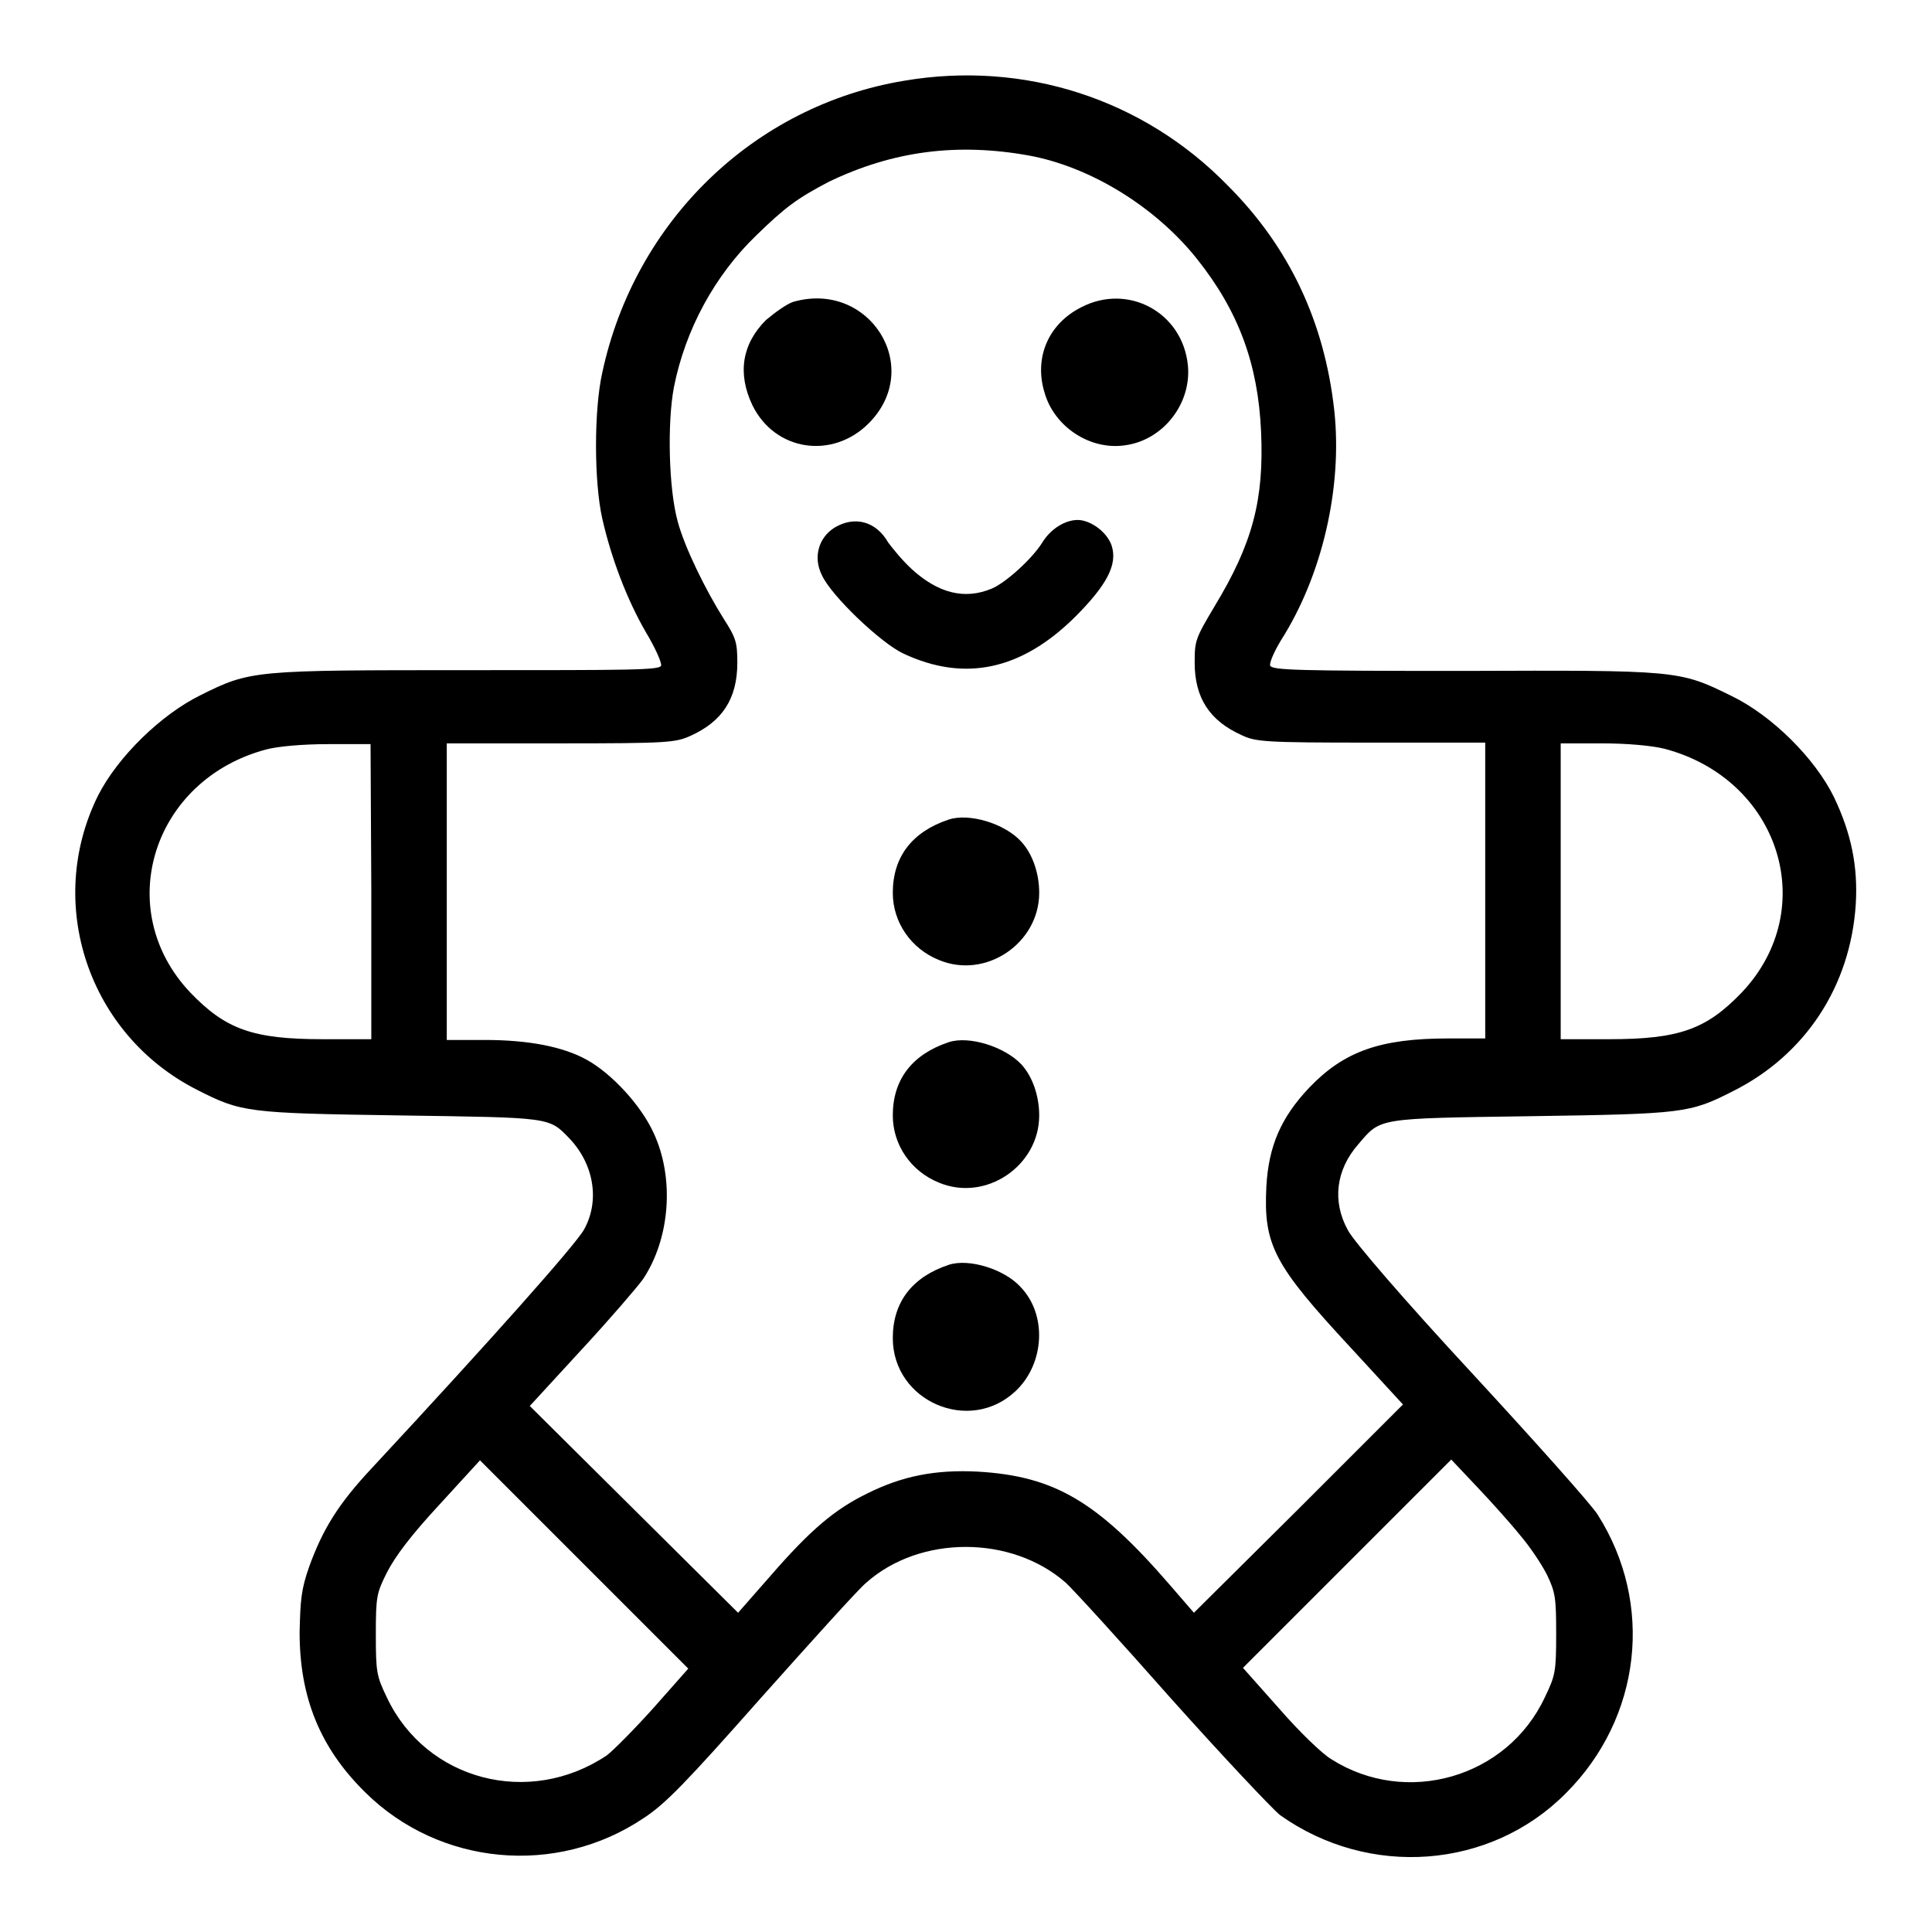
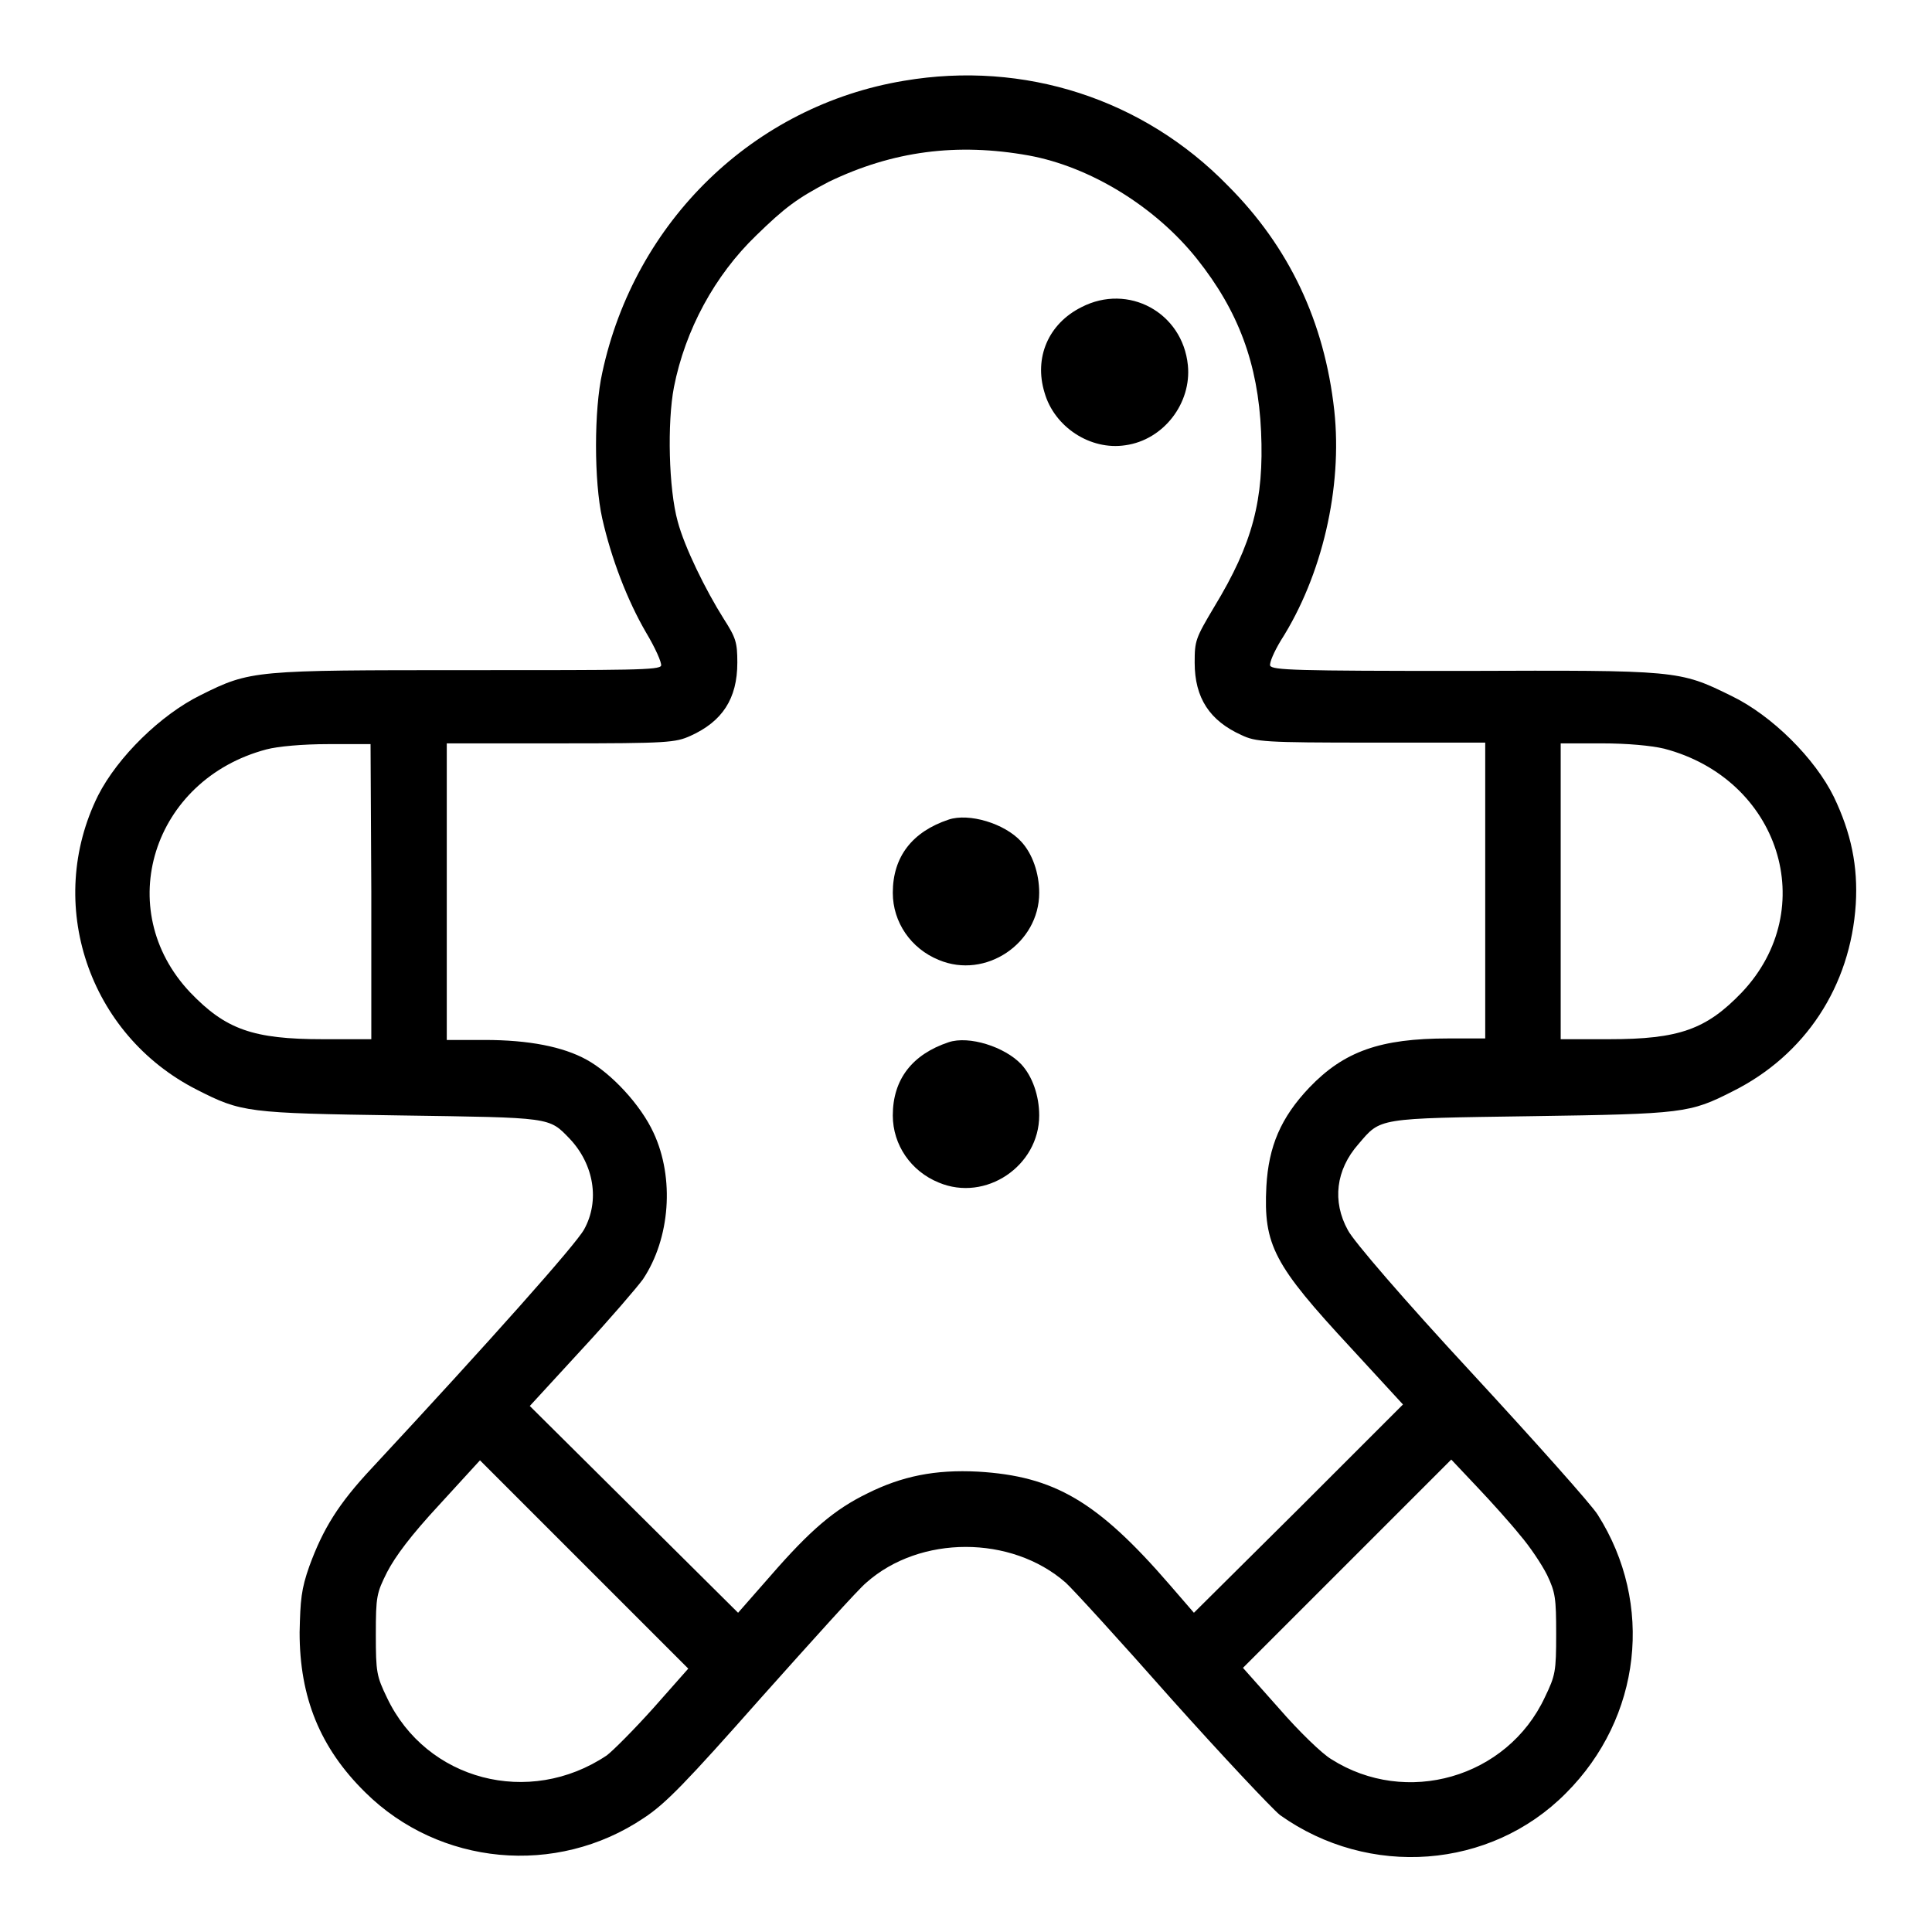
<svg xmlns="http://www.w3.org/2000/svg" version="1.1" x="0px" y="0px" viewBox="0 0 256 256" enable-background="new 0 0 256 256" xml:space="preserve">
  <g>
    <g>
      <g>
        <path fill="#000000" d="M119.8,10.7c-19.9,3.3-35.7,18.6-40,38.7c-1.1,4.9-1.1,14.4,0,19.3c1.2,5.3,3.3,10.8,5.8,15.1c1.2,2,2.1,4,2,4.4c-0.2,0.6-4,0.6-25.5,0.6c-28.4,0-28.9,0-35.5,3.3c-5.3,2.6-11,8.2-13.6,13.3c-7.1,14.3-1.3,31.7,13.1,39c5.9,3,6.6,3.1,26.9,3.4c20.2,0.3,19.7,0.2,22.5,3.1c3.2,3.4,4,8.2,1.9,12c-1.1,2-12.3,14.6-28.1,31.6c-4.5,4.8-6.5,8.1-8.3,13c-1.1,3.1-1.2,4.5-1.3,8.8c0,8.6,2.7,15.3,8.7,21.2c9.8,9.7,25.3,11.2,36.9,3.4c2.9-1.9,5.6-4.7,15.6-16c6.7-7.5,12.9-14.4,13.9-15.2c7.1-6.3,19.2-6.3,26.4,0c0.9,0.8,7.2,7.7,14,15.4c6.8,7.6,13.3,14.5,14.4,15.4c11.8,8.4,27.9,7.2,37.9-2.9c10-10,11.7-25.1,4.2-36.9c-0.8-1.3-8.3-9.7-16.7-18.8c-8.9-9.6-15.7-17.5-16.4-18.9c-2.1-3.8-1.6-8,1.4-11.4c3-3.5,2.3-3.4,22.9-3.7c20.2-0.3,21-0.4,26.7-3.3c9.6-4.8,15.6-13.9,16.3-24.8c0.3-5-0.6-9.4-2.9-14.2c-2.5-5.1-8.2-10.8-13.6-13.4c-6.9-3.4-7.1-3.4-35.5-3.3c-22.2,0-25.3-0.1-25.6-0.7c-0.1-0.4,0.5-1.8,1.4-3.3c5.5-8.6,8.2-20.3,7.1-30.5c-1.3-11.8-6-21.7-14.1-29.8C151.5,13.1,135.7,8,119.8,10.7z M136.3,20.6c8.2,1.5,16.8,6.8,22.3,13.7c5.5,6.9,8.1,13.9,8.5,22.9c0.4,9-1.1,14.8-6.2,23.2c-2.5,4.2-2.6,4.5-2.6,7.4c0,4.7,2,7.7,6.2,9.6c1.9,0.9,3,1,17.2,1h15.1v19.6v19.6h-4.9c-9,0-13.8,1.7-18.4,6.5c-3.8,4-5.4,7.8-5.7,13.1c-0.4,7.8,1,10.4,11.2,21.4l6.9,7.5L172,200l-13.8,13.7L155,210c-9.6-11.1-15.3-14.4-25.4-15c-5.7-0.3-10.1,0.6-14.7,2.9c-4.3,2.1-7.5,4.8-12.8,10.9l-4.3,4.9L84,200l-13.8-13.7l6.8-7.4c3.8-4.1,7.4-8.3,8.2-9.4c3.6-5.4,4.2-13.4,1.4-19.4c-1.7-3.7-5.6-7.9-8.9-9.7c-3.1-1.7-7.6-2.6-13.5-2.6h-5v-19.6V98.5h15.1c14.2,0,15.2-0.1,17.2-1c4.2-1.9,6.2-4.9,6.2-9.7c0-2.7-0.2-3.3-1.8-5.8c-2.4-3.8-5.2-9.5-6.1-12.9c-1.2-4.3-1.4-13.1-0.5-17.8c1.5-7.6,5.4-14.8,10.9-20.1c3.8-3.7,5.4-4.9,9.6-7.1C118.3,20,126.8,18.9,136.3,20.6z M49.2,118.1v19.6h-6.4c-9.3,0-12.9-1.3-17.6-6.2c-10.4-11-5-28.2,10.1-32.2c1.5-0.4,4.8-0.7,8.2-0.7l5.6,0L49.2,118.1L49.2,118.1z M220.5,99.2c15.3,4,20.8,21.2,10.3,32.3c-4.7,4.9-8.3,6.2-17.6,6.2h-6.4v-19.6V98.5h5.4C215.7,98.5,218.8,98.8,220.5,99.2z M86.6,226.3c-2.6,2.9-5.4,5.7-6.2,6.3c-10.3,6.9-23.9,3.3-29.1-7.6c-1.4-2.9-1.5-3.4-1.5-8.4c0-5.1,0.1-5.5,1.5-8.3c1.1-2.1,3.1-4.8,6.9-8.9l5.4-5.9l13.8,13.8l13.8,13.8L86.6,226.3z M201.4,203.4c1.3,1.5,2.9,3.9,3.6,5.3c1.1,2.3,1.2,3.1,1.2,7.8c0,5-0.1,5.5-1.5,8.4c-5,10.7-18.4,14.5-28.3,8.2c-1.2-0.7-4.3-3.7-6.9-6.7l-4.8-5.4l13.8-13.8l13.8-13.8l3.4,3.6C197.6,199,200.2,201.9,201.4,203.4z" />
-         <path fill="#000000" d="M105.1,40c-0.9,0.3-2.4,1.4-3.6,2.4c-3.2,3.2-3.8,7.1-1.8,11.3c3,6.1,10.6,7.2,15.4,2.4C122.5,48.7,115.2,37.1,105.1,40z" />
        <path fill="#000000" d="M143.3,40.7c-4.4,2.2-6.3,6.7-4.9,11.3c1.3,4.6,6.1,7.7,10.7,7c5.1-0.7,8.8-5.6,8.3-10.6C156.7,41.4,149.5,37.5,143.3,40.7z" />
-         <path fill="#000000" d="M110.6,69.9c-2.1,1.3-2.9,3.9-1.7,6.3c1.2,2.7,7.8,9,10.8,10.4c8.1,3.8,15.6,2.2,22.7-4.8c4.3-4.3,5.7-7,4.9-9.5c-0.6-1.8-2.8-3.4-4.5-3.4c-1.7,0-3.6,1.2-4.7,3c-1.3,2.1-4.8,5.3-6.7,6.1c-3.6,1.5-7.1,0.6-10.6-2.6c-1.2-1.1-2.5-2.7-3.1-3.5C116.1,69.1,113.3,68.3,110.6,69.9z" />
        <path fill="#000000" d="M125.7,108.6c-4.8,1.6-7.4,4.9-7.4,9.7c0,3.9,2.4,7.4,6.1,8.9c6.2,2.6,13.3-2.2,13.3-8.9c0-2.6-0.9-5.2-2.4-6.8C133.1,109.1,128.4,107.7,125.7,108.6z" />
        <path fill="#000000" d="M125.7,138.1c-4.8,1.6-7.4,4.9-7.4,9.7c0,3.9,2.4,7.4,6.1,8.9c6.2,2.6,13.3-2.2,13.3-8.9c0-2.6-0.9-5.2-2.4-6.8C133.1,138.7,128.4,137.2,125.7,138.1z" />
-         <path fill="#000000" d="M125.7,167.6c-4.8,1.6-7.4,4.9-7.4,9.7c0,8.4,10.2,12.8,16.3,7c3.8-3.6,4.2-10.1,0.6-13.8C133.1,168.2,128.4,166.7,125.7,167.6z" />
      </g>
    </g>
  </g>
</svg>